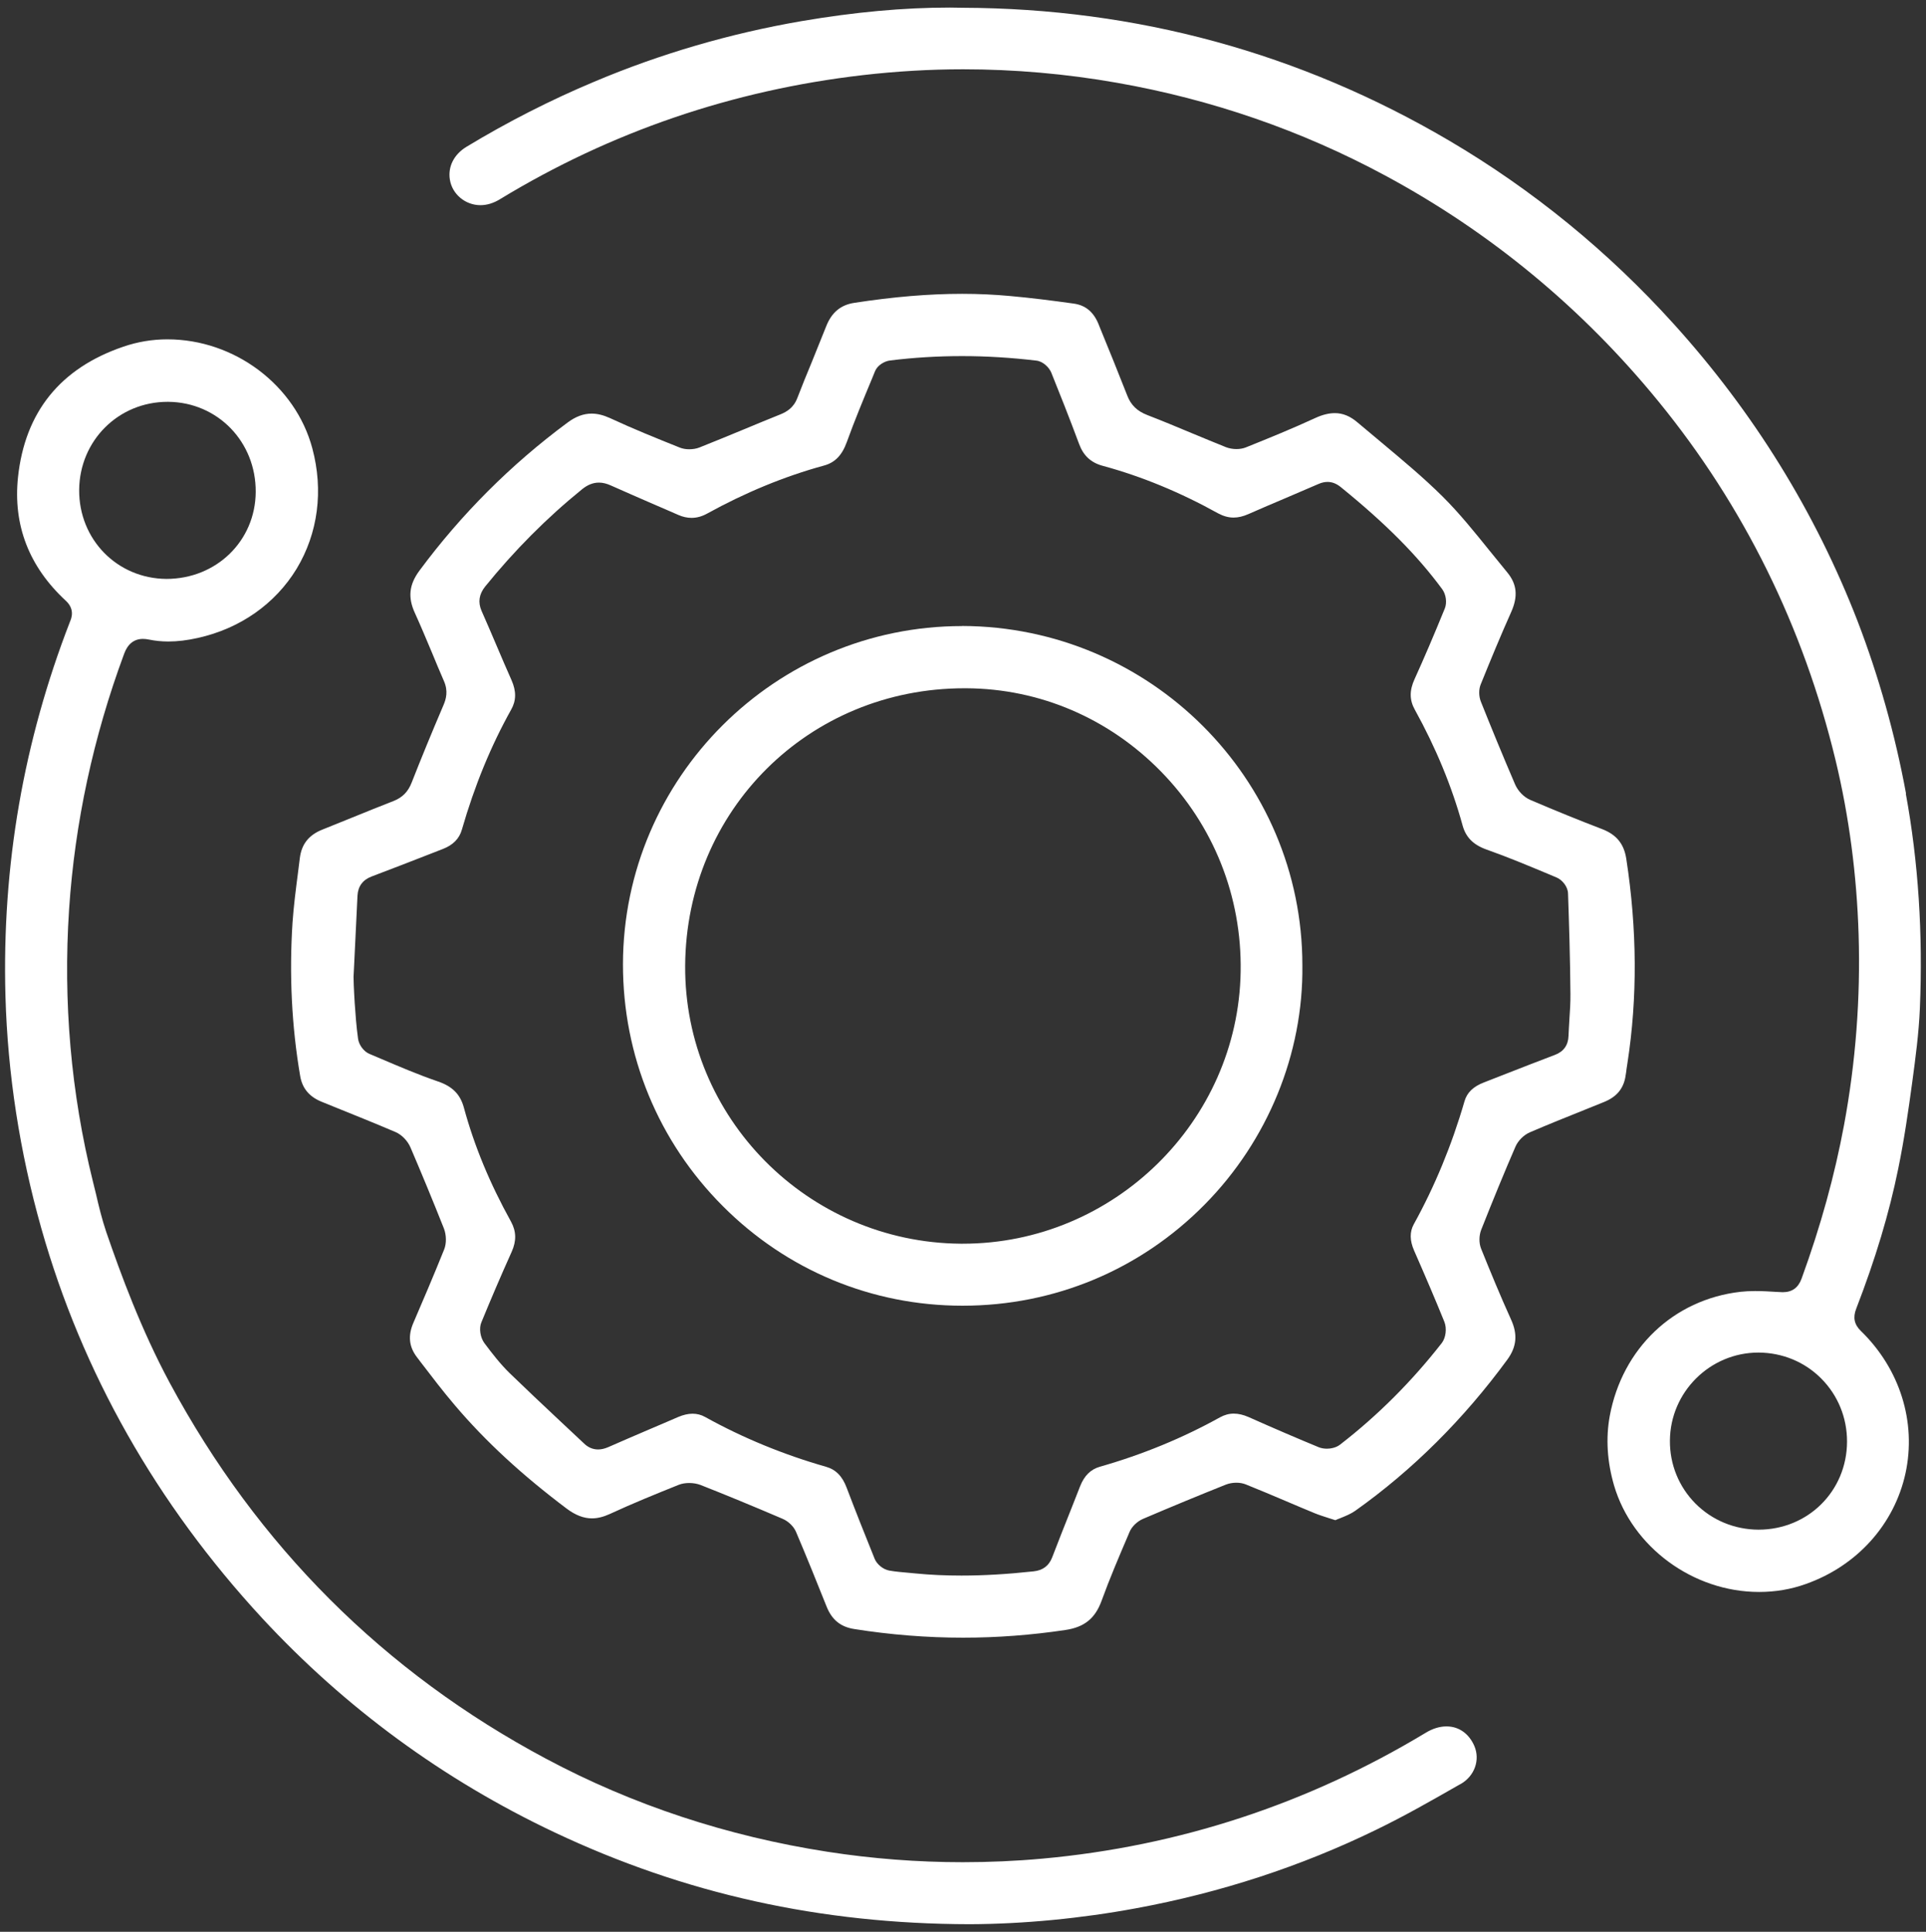
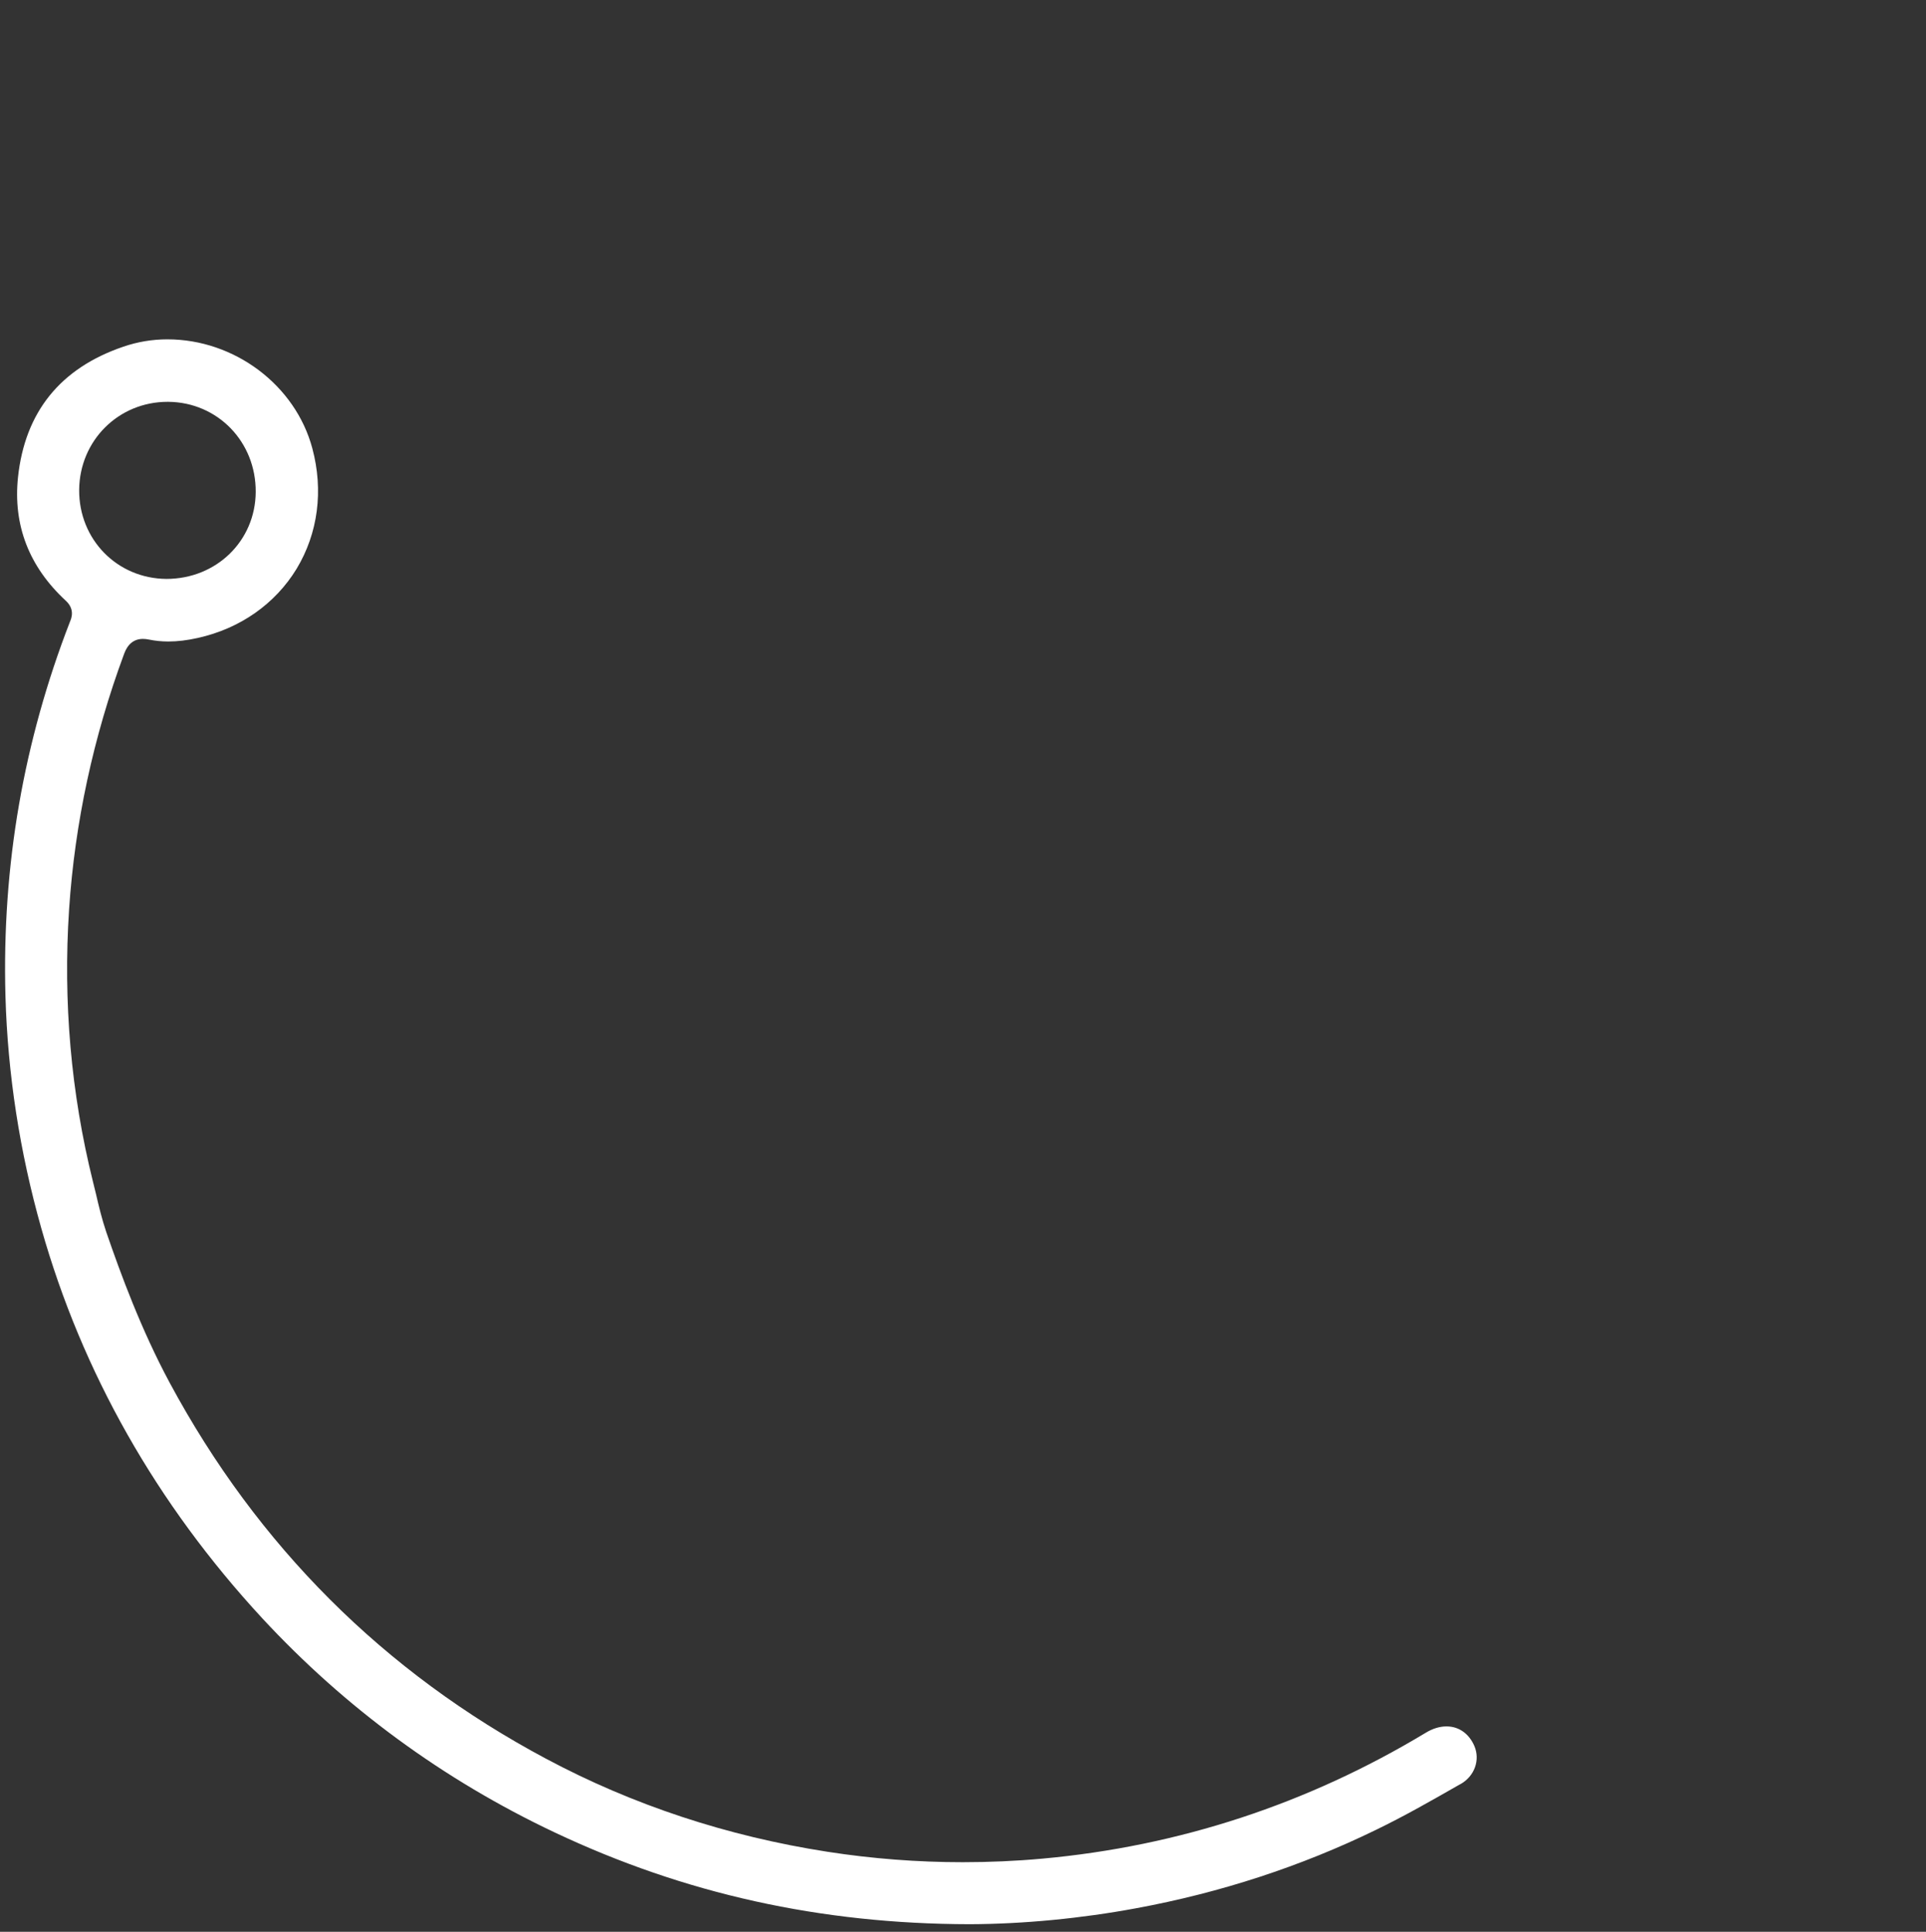
<svg xmlns="http://www.w3.org/2000/svg" id="Layer_1" data-name="Layer 1" viewBox="0 0 200.96 201.58">
  <rect x="0" y="0" width="200.96" height="201.58" fill="#333333" stroke="none" />
  <defs>
    <style>
      .cls-1 {
        fill: #fff;
      }
    </style>
  </defs>
-   <path class="cls-1" d="M169.6,112.33c.05-.27,.09-.55,.12-.82l.09-.59c1.05-6.78,1.01-13.95-.12-21.29-.24-1.59-1.04-2.56-2.59-3.14-2.3-.88-4.74-1.87-7.43-3.02-.67-.29-1.28-.92-1.58-1.61-1.3-3.02-2.54-6.05-3.57-8.63-.23-.57-.24-1.28-.02-1.82,1.04-2.57,2.07-5.07,3.18-7.55,.73-1.64,.6-2.91-.42-4.14-.62-.75-1.23-1.51-1.84-2.26-1.55-1.92-3.13-3.89-4.88-5.63-2-1.99-4.24-3.85-6.4-5.66-.84-.7-1.68-1.4-2.52-2.11-.75-.64-1.52-.95-2.34-.95-.61,0-1.28,.16-2,.49-2.41,1.11-4.83,2.1-7.3,3.09-.28,.11-.62,.17-.97,.17-.37,0-.77-.07-1.1-.2-1.17-.46-2.33-.96-3.51-1.44-1.53-.64-3.11-1.3-4.69-1.91-1.06-.41-1.71-1.04-2.09-2.03-.93-2.38-1.9-4.76-2.87-7.13l-.13-.33c-.52-1.27-1.36-1.97-2.58-2.14-2.35-.33-4.52-.6-6.63-.79-1.62-.15-3.3-.23-5.01-.23-3.47,0-7.16,.31-11.26,.94-1.44,.22-2.37,1.01-2.94,2.46-.51,1.26-1.02,2.54-1.53,3.8-.51,1.22-1,2.44-1.48,3.68-.4,1.04-1.14,1.44-1.74,1.69-1.28,.52-2.57,1.04-3.85,1.58-1.54,.64-3.06,1.26-4.61,1.88-.32,.13-.7,.19-1.08,.19-.35,0-.69-.06-.97-.17-2.4-.96-4.88-1.96-7.31-3.09-.69-.31-1.3-.46-1.9-.46-.84,0-1.66,.3-2.52,.94-5.89,4.36-11.09,9.56-15.45,15.45-1.08,1.46-1.22,2.79-.47,4.42,.62,1.36,1.2,2.76,1.77,4.11,.41,1,.83,2,1.26,2.99,.46,1.04,.22,1.88-.04,2.49-1.32,3.09-2.37,5.66-3.32,8.08-.38,.99-.98,1.59-1.94,1.96-1.41,.55-2.82,1.12-4.22,1.69-1.05,.43-2.11,.86-3.17,1.28-1.42,.57-2.17,1.52-2.35,2.99l-.19,1.51c-.22,1.71-.45,3.47-.57,5.2-.35,5.42-.09,10.82,.8,16.02,.22,1.28,.95,2.15,2.22,2.67l1.33,.54c2.1,.85,4.27,1.72,6.4,2.63,.65,.28,1.26,.91,1.56,1.61,1.16,2.71,2.34,5.56,3.49,8.46,.26,.69,.27,1.54,.03,2.16-1.12,2.79-2.3,5.54-3.2,7.63-.61,1.38-.48,2.54,.35,3.63l.41,.54c1.14,1.49,2.32,3.04,3.55,4.48,3.19,3.76,7.01,7.28,11.66,10.78,.92,.69,1.78,1.02,2.64,1.02,.59,0,1.19-.15,1.85-.45,2.42-1.12,4.91-2.13,7.23-3.06,.31-.12,.69-.18,1.07-.18,.41,0,.82,.07,1.17,.2,2.59,1.02,5.38,2.17,8.56,3.53,.62,.26,1.18,.81,1.42,1.38,1.13,2.66,2.23,5.39,3.2,7.82,.55,1.35,1.45,2.09,2.88,2.31,3.78,.6,7.6,.9,11.35,.9,3.54,0,7.12-.27,10.66-.8,1.98-.29,3.11-1.2,3.78-3.03,.85-2.34,1.84-4.66,2.8-6.9l.12-.29c.24-.58,.81-1.12,1.42-1.38,2.95-1.26,5.85-2.46,8.63-3.57,.33-.13,.72-.2,1.1-.2,.35,0,.7,.06,.99,.18,1.4,.56,2.79,1.15,4.18,1.74,1,.42,2.01,.86,3.02,1.27,.47,.19,.98,.35,1.57,.54,.18,.06,.36,.12,.57,.18,.16-.07,.32-.14,.49-.2,.59-.24,1.14-.46,1.6-.79,5.97-4.24,11.3-9.55,15.85-15.76,.98-1.34,1.1-2.64,.39-4.19-1.12-2.47-2.16-5-3.12-7.38-.24-.6-.23-1.37,.01-1.99,1.25-3.16,2.41-5.99,3.56-8.64,.28-.66,.88-1.25,1.53-1.53,1.89-.81,3.8-1.58,5.7-2.34l2.03-.82c1.3-.53,2.01-1.37,2.23-2.65Zm-5.85-5.9c-.03,.56-.07,1.11-.09,1.67-.03,.96-.51,1.63-1.4,1.97-1.71,.65-3.41,1.31-5.12,1.98l-2.3,.9c-1.12,.43-1.77,1.06-2.03,1.96-1.33,4.59-3.12,8.91-5.3,12.85-.43,.79-.42,1.69,.04,2.74,1.21,2.76,2.25,5.19,3.16,7.44,.27,.69,.15,1.65-.27,2.2-3.13,4.01-6.7,7.58-10.62,10.61-.49,.38-1.13,.42-1.38,.42-.29,0-.57-.05-.81-.14-2.18-.9-4.52-1.9-7.35-3.16-.55-.24-1.06-.36-1.55-.36s-.96,.13-1.42,.38c-3.87,2.15-8.08,3.89-12.54,5.16-.97,.28-1.63,.93-2.07,2.04l-.9,2.29c-.68,1.7-1.35,3.4-2.01,5.12-.34,.89-.98,1.37-1.95,1.47-2.77,.3-5.22,.44-7.52,.44-1.65,0-3.25-.07-4.77-.22l-.74-.07c-.66-.06-1.33-.11-2.01-.23-.64-.11-1.29-.64-1.53-1.21-1.03-2.55-2.02-5.04-2.93-7.44-.45-1.2-1.13-1.89-2.14-2.18-4.45-1.27-8.7-3.02-12.61-5.19-.42-.24-.87-.35-1.33-.35s-.97,.12-1.49,.34c-.98,.42-1.96,.85-2.94,1.26-1.46,.63-2.93,1.25-4.37,1.89-.37,.16-.72,.24-1.05,.24-.55,0-1.06-.21-1.5-.65-.91-.86-1.83-1.72-2.74-2.57-1.65-1.55-3.35-3.15-5.01-4.76-.96-.94-1.79-2.01-2.62-3.12-.43-.59-.58-1.54-.31-2.17,.96-2.34,1.99-4.76,3.16-7.36,.51-1.14,.48-2.13-.07-3.14-2.21-3.99-3.82-7.87-4.91-11.87-.38-1.42-1.2-2.25-2.74-2.77-2.01-.69-3.98-1.53-5.88-2.34l-1.25-.53c-.59-.25-1.09-.93-1.18-1.58-.18-1.29-.27-2.56-.35-3.73,0-.02-.11-1.66-.12-2.74l.06-1.2c.12-2.41,.24-4.83,.35-7.25,.05-.98,.55-1.66,1.48-2.01,1.95-.74,3.9-1.49,5.84-2.25l1.59-.62c1.06-.41,1.71-1.07,1.98-2.01,1.34-4.64,3.03-8.74,5.15-12.54,.53-.94,.54-1.92,.03-3.07-.53-1.18-1.03-2.37-1.54-3.56-.53-1.23-1.04-2.45-1.59-3.68-.38-.89-.26-1.71,.37-2.51,3.05-3.77,6.45-7.19,10.13-10.17,.57-.46,1.14-.69,1.75-.69,.4,0,.81,.1,1.25,.3,1.44,.65,2.9,1.27,4.35,1.91,.9,.38,1.8,.78,2.7,1.17,.46,.2,.92,.3,1.36,.3,.55,0,1.07-.14,1.62-.44,3.97-2.19,8.07-3.89,12.21-5.02,1.14-.31,1.88-1.07,2.38-2.46,.8-2.22,1.72-4.43,2.61-6.57l.33-.81c.26-.64,1-1.05,1.55-1.12,2.47-.31,5.01-.46,7.54-.46s5.14,.16,7.74,.47c.71,.08,1.33,.71,1.56,1.25,.82,2.03,1.89,4.72,2.9,7.44,.45,1.23,1.24,1.96,2.47,2.29,4.03,1.09,8.08,2.76,12.04,4.96,.55,.29,1.07,.44,1.61,.44,.49,0,.99-.12,1.54-.36,1.28-.57,2.57-1.11,3.86-1.66,1.16-.5,2.31-.99,3.47-1.49,.32-.14,.64-.21,.94-.21,.48,0,.94,.18,1.39,.55,4.69,3.81,7.95,7.09,10.57,10.64,.4,.55,.52,1.41,.27,2.02-1.17,2.87-2.17,5.2-3.15,7.36-.55,1.2-.54,2.19,.03,3.21,2.19,3.96,3.86,8.01,4.97,12.04,.34,1.26,1.12,2.05,2.53,2.55,2.15,.76,4.28,1.65,6.34,2.51l.95,.4c.56,.23,1.17,.93,1.19,1.67,.1,2.89,.22,6.69,.25,10.48,.01,.91-.05,1.81-.11,2.68Z" />
  <path class="cls-1" d="M150.92,180.15c-.71,0-1.45,.23-2.17,.67-12.3,7.42-25.76,11.84-40.01,13.13-2.75,.25-5.54,.37-8.28,.37-4.69,0-9.44-.36-14.13-1.09-10.44-1.62-20.32-4.88-29.36-9.71-16.9-9.01-30.11-22.21-39.27-39.24-2.98-5.55-5.1-11.32-6.62-15.74-.44-1.31-.77-2.66-1.07-3.97-.11-.43-.21-.87-.32-1.3-2.28-9.18-3.12-18.74-2.48-28.4,.6-8.99,2.52-17.95,5.74-26.64,.37-1.03,1.04-1.56,1.96-1.56,.19,0,.4,.02,.64,.07,.64,.13,1.31,.2,2.01,.2,.96,0,1.97-.12,3.08-.37,4.42-.98,8.08-3.56,10.31-7.22,2.23-3.7,2.82-8.15,1.64-12.56-1.76-6.6-8.12-11.38-15.12-11.38-1.59,0-3.13,.26-4.61,.77-6.57,2.24-10.25,6.82-10.98,13.6-.53,5.02,1.15,9.36,4.99,12.91,.95,.88,.6,1.8,.43,2.19-2.4,6.18-4.2,12.62-5.32,19.1-1.12,6.46-1.6,13.18-1.41,19.97,.23,8.13,1.49,16.27,3.74,24.22,4.26,15.06,12.02,28.75,23.04,40.68,8.66,9.35,18.92,16.88,30.52,22.36,13.57,6.41,27.73,9.55,43.29,9.58,5.64-.02,11.64-.6,17.36-1.66,8.8-1.62,17.22-4.37,25.04-8.18,2.96-1.43,5.88-3.1,8.71-4.72l.14-.07c1.45-.83,2.05-2.51,1.42-3.98-.56-1.28-1.61-2.03-2.89-2.03ZM17.49,41.93h.09c5.15,.06,9.14,4.19,9.1,9.41-.03,5.09-4.09,9.07-9.32,9.07-5.15-.04-9.14-4.13-9.1-9.3,.05-5.14,4.1-9.18,9.23-9.18Z" />
-   <path class="cls-1" d="M198.88,82.83c-1.15-6.23-2.86-12.28-5.05-17.99-4.39-11.35-10.83-21.78-19.15-30.99-6.86-7.6-14.76-14.05-23.48-19.18C135.66,5.53,118.59,.87,100.45,.81c-.44-.01-.89-.02-1.33-.02-4.88,0-9.95,.47-15.52,1.42-7.42,1.28-14.69,3.4-21.58,6.31-4.58,1.92-9.07,4.21-13.35,6.8-1.3,.79-1.95,2.07-1.73,3.42,.24,1.53,1.62,2.67,3.19,2.67,.68,0,1.37-.21,2.05-.63,11.54-7.02,24.26-11.37,37.84-12.94,3.47-.4,7-.61,10.48-.61,5.32,0,10.73,.47,16.06,1.41,9.85,1.73,19.26,4.98,27.96,9.67,10.98,5.91,20.57,13.84,28.5,23.55,8.93,10.93,15.15,23.55,18.51,37.49,1.4,5.82,2.21,11.95,2.4,18.21,.2,6.6-.3,13.26-1.52,19.83-.98,5.26-2.42,10.51-4.43,16.03-.35,.96-.99,1.42-1.97,1.42,0,0-.14,0-.21-.01l-.43-.02c-.75-.05-1.51-.09-2.25-.09-.57,0-1.06,.03-1.52,.08-6.98,.8-12.33,5.9-13.64,12.97-.42,2.31-.27,4.75,.45,7.23,1.89,6.44,8.25,11.12,15.13,11.12h.01c1.68,0,3.31-.27,4.87-.83,5.34-1.89,9.23-6.21,10.4-11.55,1.16-5.34-.58-10.9-4.66-14.86-.69-.67-.84-1.41-.48-2.32,2.01-5.2,3.44-9.97,4.38-14.59,.63-3.07,1.07-6.14,1.46-9.01,.35-2.6,.69-5.14,.8-7.72,.33-7.78-.16-15.33-1.47-22.44Zm-15.4,76.79c-2.49-.01-4.84-.98-6.58-2.73-1.73-1.75-2.68-4.08-2.66-6.56,.03-5.07,4.18-9.19,9.23-9.19h.02c2.48,.01,4.81,.97,6.54,2.71,1.74,1.75,2.7,4.09,2.69,6.6-.02,5.14-4.07,9.17-9.24,9.17Z" />
-   <path class="cls-1" d="M100.38,65.33c-19.47,0-35.34,15.83-35.38,35.27-.01,9.55,3.69,18.52,10.42,25.26,6.69,6.71,15.57,10.39,25,10.39h.02c9.58,0,18.54-3.75,25.25-10.55,6.6-6.68,10.31-15.77,10.2-24.96,.01-19.48-15.89-35.37-35.52-35.42Zm.09,64.45h-.25c-15.95-.14-28.83-13.16-28.73-29.02,.11-16.23,12.91-28.94,29.14-28.94h.19c7.68,.04,14.9,3.14,20.34,8.71,5.47,5.61,8.42,13.01,8.29,20.85-.25,15.66-13.26,28.4-28.99,28.4Z" />
</svg>